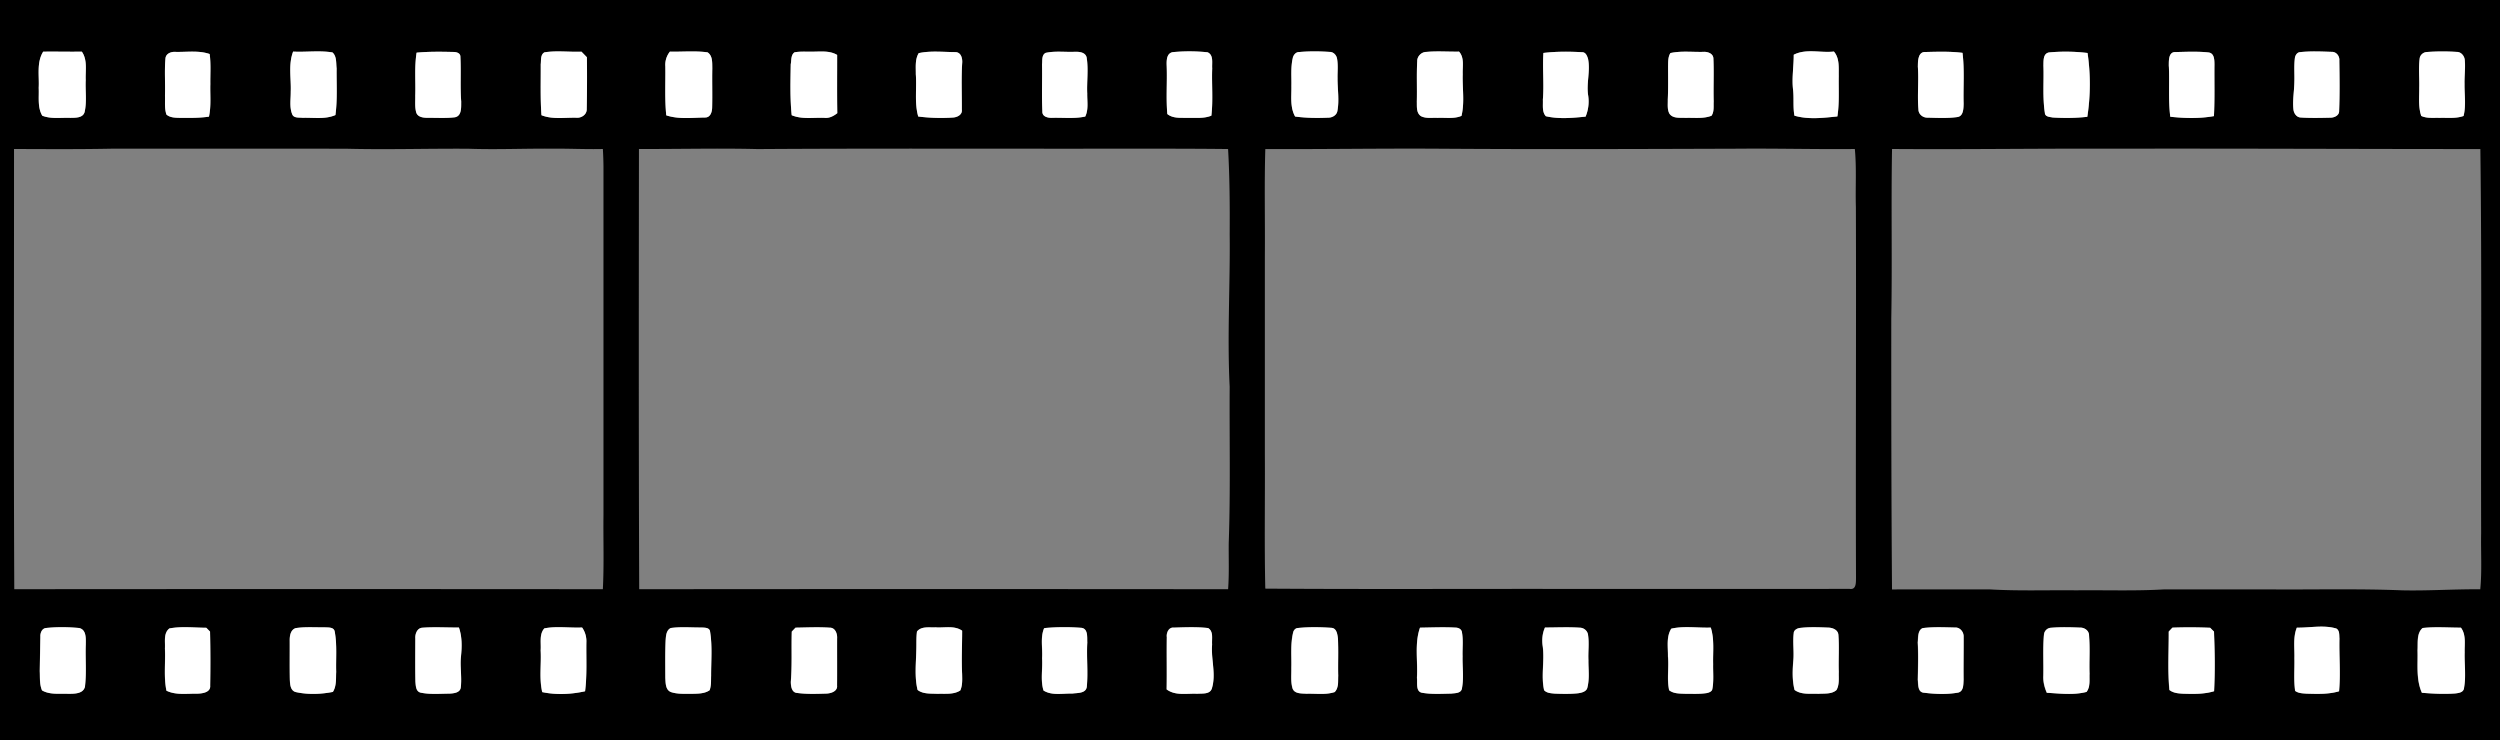
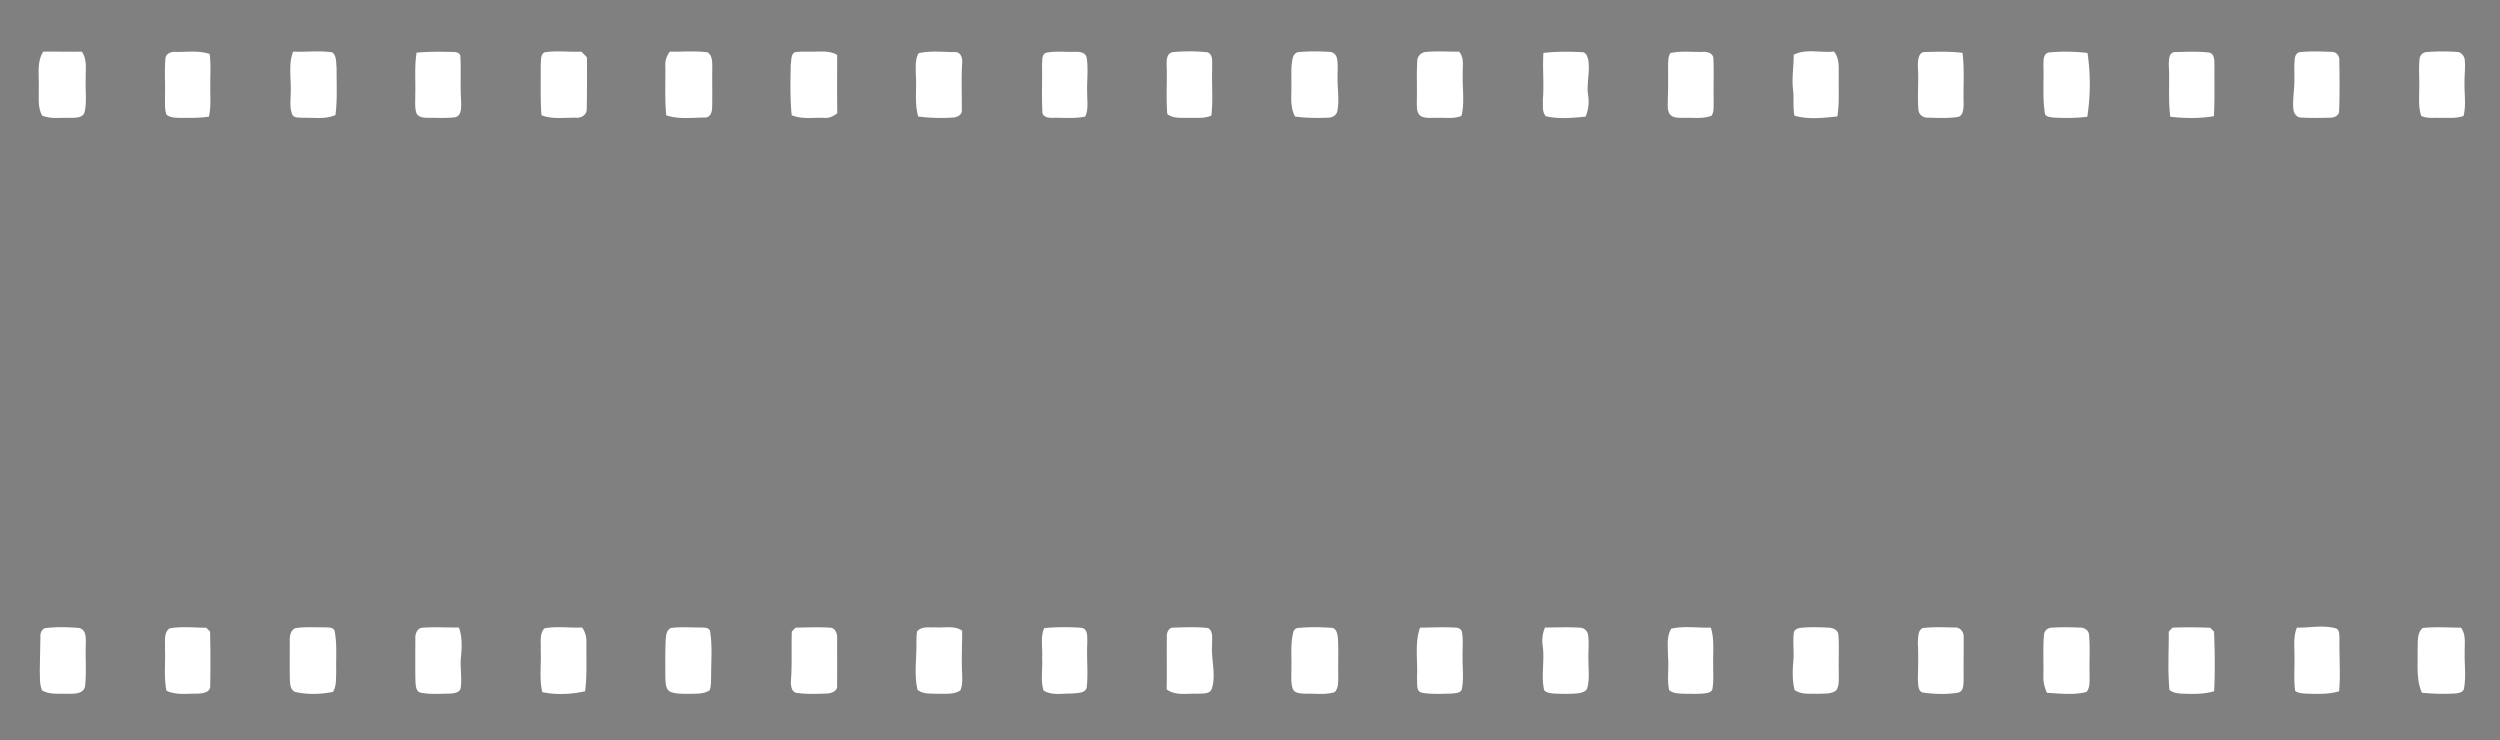
<svg xmlns="http://www.w3.org/2000/svg" viewBox="0 0 360 106.594">
  <rect x="0" y="0" width="360" height="106.594" fill="#808080" stroke="none" />
-   <path d="M0 0h360v106.59H0V0m6.218 7.442c-.973 1.561-.548 3.476-.646 5.214.064 1.33-.194 2.813.517 4.008 1.283.503 2.7.25 4.044.307.729-.02 1.794.042 2.05-.833.343-1.507.084-3.074.161-4.607-.059-1.37.281-2.891-.56-4.095-1.856.034-3.709-.025-5.566.006m35.992-.011c-.711 1.856-.264 3.861-.346 5.791.014 1.066-.2 2.188.202 3.206.214.622.996.47 1.51.537 1.575-.053 3.232.25 4.725-.396.301-2.228.146-4.483.172-6.722-.093-.762.036-1.744-.599-2.298-1.873-.307-3.777-.026-5.664-.118m36.188.107c-.602.337-.458 1.152-.534 1.732.017 2.441-.07 4.885.106 7.321 1.595.636 3.347.318 5.015.36.742.073 1.538-.458 1.504-1.257.04-2.483.062-4.967.025-7.45-.259-.268-.521-.535-.782-.802-1.773.07-3.567-.186-5.334.096m18.071-.104a3.038 3.038 0 00-.661 2.126c.034 2.349-.101 4.706.132 7.048 1.797.599 3.732.334 5.588.312.785.014 1.018-.833 1.021-1.465.048-1.873-.017-3.749.022-5.625-.022-.785.073-1.8-.683-2.292-1.8-.248-3.619-.059-5.421-.104m17.931.104c-.537.382-.422 1.153-.535 1.729-.037 2.438-.112 4.891.138 7.324 1.49.625 3.136.313 4.702.377.706.084 1.328-.25 1.865-.672-.048-2.795-.015-5.588-.02-8.384-1.164-.698-2.545-.441-3.831-.476-.77.014-1.55-.045-2.31.102m54.48-.029c-.937.169-.891 1.308-.877 2.039.082 2.29-.109 4.593.09 6.874.815.667 1.932.523 2.914.554 1.142-.037 2.345.132 3.431-.323.261-2.261.031-4.548.118-6.817-.059-.779.23-1.893-.655-2.304a25.368 25.368 0 00-5.02-.023m17.27.881c-.304 1.305-.16 2.658-.188 3.985.028 1.479-.225 3.054.535 4.407 1.577.211 3.178.236 4.767.16.582.011 1.218-.352 1.319-.964.295-1.561.012-3.153.022-4.728-.017-.92.096-1.848-.064-2.759-.067-.531-.515-1.026-1.071-1.015-1.454-.096-2.92-.115-4.371.017-.51-.02-.87.441-.96.897m17.93.388c-.104 1.952-.009 3.909-.057 5.861.022.717-.096 1.631.6 2.089.729.377 1.595.194 2.385.245 1.145-.062 2.362.177 3.448-.287.475-1.966.109-4.002.177-5.999-.048-1.097.273-2.354-.528-3.254-1.578.028-3.156-.107-4.729.045-.68.006-1.3.622-1.29 1.3m54.22-.895c.012 1.688-.298 3.37-.096 5.054.138 1.237-.033 2.495.194 3.721 1.991.583 4.148.321 6.185.11.301-1.921.16-3.864.197-5.799-.025-1.204.146-2.56-.698-3.546-1.92.222-4-.459-5.78.46m72.87-.371c-.441.053-.694.526-.72.931-.13 1.122-.022 2.255-.063 3.383-.022 1.299-.27 2.593-.138 3.893.042.568.434 1.184 1.063 1.201 1.406.093 2.821.059 4.232.025.565.014 1.306-.301 1.288-.965.096-2.416.063-4.837.028-7.253.064-.647-.436-1.291-1.108-1.26-1.52-.05-3.06-.124-4.58.045m18.25-.017c-.498.04-.947.442-.992.945-.169 1.4-.018 2.813-.057 4.219.011 1.344-.154 2.736.287 4.036.815.383 1.743.245 2.621.279 1.153-.04 2.356.129 3.471-.273.382-1.507.118-3.074.141-4.607-.028-1.125.135-2.25.042-3.372-.022-.63-.515-1.263-1.182-1.246a30.532 30.532 0 00-4.33.019m-325.6.96c-.155 1.769-.008 3.552-.064 5.327.039.9-.093 1.851.211 2.717.52.45 1.243.456 1.893.473 1.412.014 2.83.031 4.227-.172.338-1.547.152-3.139.2-4.705-.02-1.437.096-2.886-.098-4.314-1.569-.545-3.266-.27-4.891-.307-.649-.055-1.439.227-1.478.981m36.166-.872c-.326 2.05-.121 4.131-.191 6.196.022.816-.087 1.662.149 2.453.239.655 1.032.731 1.631.734 1.308-.011 2.625.082 3.926-.076 1.021-.194.892-1.471.909-2.253-.16-2.143-.006-4.292-.115-6.432.031-.568-.585-.734-1.038-.72-1.756-.043-3.519-.068-5.271.098m72.302.07c-.551.9-.405 2.022-.417 3.032.163 2.031-.22 4.101.349 6.092a25.79 25.79 0 005.023.146c.622-.037 1.373-.425 1.257-1.162.014-2.199-.084-4.404.045-6.604.078-.698-.127-1.665-1.013-1.654-1.74-.008-3.53-.221-5.24.15m18.26-.034c-.59.323-.438 1.097-.498 1.654.045 2.25-.059 4.502.048 6.75-.057.815.855.979 1.477.942 1.563-.042 3.158.155 4.696-.183.496-1.021.268-2.197.287-3.288-.082-1.735.194-3.484-.084-5.206-.175-.799-1.12-.853-1.778-.827-1.39.051-2.81-.148-4.16.158m71.7.006c-.154 2.239.11 4.483-.076 6.722.043.788-.154 1.766.434 2.391 1.862.43 3.828.248 5.718.056a5.693 5.693 0 00.377-3.012c-.293-1.764.335-3.544-.022-5.302-.13-.424-.335-.984-.872-.962-1.85-.104-3.71-.116-5.56.107m18.3.014c-.363.565-.321 1.266-.347 1.91.003 1.598.034 3.198-.042 4.795.02.669-.101 1.403.233 2.017.507.754 1.544.563 2.326.616 1.243-.05 2.548.155 3.738-.309.407-.596.272-1.361.312-2.042-.054-2.062.048-4.123-.039-6.182-.009-.749-.847-1.024-1.466-.973-1.57.038-3.17-.167-4.71.168m35.62 1.909c.163 2.064-.096 4.137.084 6.196-.006.701.642 1.229 1.322 1.195 1.403.037 2.826.113 4.224-.076.945-.084.942-1.229.96-1.943-.065-2.436.143-4.885-.158-7.31-1.758-.22-3.538-.166-5.302-.121-1.1-.087-1.11 1.281-1.12 2.059m18.08-.003c.07 2.236-.141 4.495.205 6.714.034.574.701.574 1.128.661 1.66.099 3.333.093 4.987-.101a30.96 30.96 0 00.033-9.188 26.16 26.16 0 00-5.552-.079c-.92.174-.77 1.302-.81 1.993m18.06.015c.112 2.416-.096 4.849.208 7.251 2.084.225 4.213.281 6.286-.09.132-2.483.048-4.97.076-7.456-.009-.633-.009-1.569-.811-1.707-1.575-.177-3.173-.098-4.753-.062-1.11-.077-1.01 1.316-1.02 2.064M2.019 21.454c.008 21.13-.062 42.263.037 63.391 28.251-.025 56.503-.022 84.754 0 .186-3.529.048-7.065.09-10.595V23.909a51.44 51.44 0 00-.087-2.453c-2.41.059-4.818-.07-7.225-.048-4.033-.034-8.063.152-12.094.011-5.909-.042-11.815.152-17.722-.005-11.25-.009-22.5 0-33.75-.003-4.666.093-9.337.06-14.003.043m89.989-.003c-.022 21.13-.045 42.266.037 63.396 28.266-.028 56.534-.028 84.802 0 .164-2.217.065-4.438.09-6.66.265-7.498.09-15.008.135-22.512-.369-7.307.084-14.616.003-21.926.025-4.098.002-8.196-.231-12.288-5.793-.068-11.59-.048-17.384-.051-16.782.022-33.564-.056-50.344.056-5.71-.144-11.413.013-17.113-.015m90.203.011c-.154 5.124-.025 10.254-.067 15.381v28.688c.039 6.41-.081 12.822.064 19.231 15.104.104 30.209.015 45.313.046 12.938-.009 25.878.017 38.815-.012.97.169.92-.869.934-1.539-.059-17.813.042-35.631-.017-53.448-.085-2.784.115-5.574-.152-8.353-5.6.056-11.199-.096-16.799-.045-14.437.048-28.876.104-43.313 0-8.25-.05-16.51.09-24.77.051m90.24-.008c-.146 8.128.039 16.262-.109 24.39-.006 13.014.008 26.023.104 39.035 4.711-.012 9.425-.006 14.136-.004 4.12.239 8.249.085 12.375.13 4.219-.045 8.443.112 12.656-.132 5.063-.006 10.125.002 15.188 0 6.376.048 12.755-.121 19.125.135 3.746.082 7.484-.183 11.23-.152.259-2.683.07-5.383.126-8.074-.053-18.438.121-36.883-.112-55.319-17.623 0-35.246-.09-52.869-.051-10.62-.043-21.24.121-31.86.042M6.574 90.436c-.565.093-.799.724-.771 1.235-.028 1.653-.064 3.31-.09 4.964.045.928-.048 1.909.329 2.781 1.131.664 2.537.431 3.794.492.853-.014 2.121.022 2.385-1.015.242-2.017.042-4.062.118-6.09 0-.847.118-2.104-.939-2.368-1.598-.151-3.229-.17-4.826.001m17.808.059c-.877.678-.582 1.918-.644 2.88.099 2.025-.191 4.09.219 6.086 1.373.67 2.97.399 4.444.425.743-.017 1.952-.18 1.854-1.179.045-2.584.042-5.175-.02-7.757-.18-.186-.36-.368-.538-.551-1.765-.011-3.571-.23-5.315.096m18.192-.048c-.748.23-.877 1.125-.866 1.797.008 1.87-.02 3.744.017 5.614.034.678.067 1.625.895 1.809 1.732.376 3.569.309 5.304-.031.543-.844.422-1.921.478-2.883-.056-1.93.141-3.882-.211-5.791-.112-.712-.979-.585-1.504-.63-1.371.022-2.755-.09-4.113.115m17.221 1.505c-.005 2.072-.031 4.148.014 6.221.053.568.051 1.401.748 1.566 1.353.284 2.753.149 4.129.141.63-.027 1.589-.112 1.656-.919.177-1.485-.138-2.979.031-4.467.141-1.384.163-2.798-.298-4.129-1.763.012-3.53-.104-5.29.028-.74.06-1.041.915-.99 1.559m18.579-1.466c-.765.847-.447 2.127-.532 3.173.112 1.997-.233 4.041.228 6.005 2.017.427 4.162.326 6.17-.121.292-2.332.155-4.683.186-7.023a3.442 3.442 0 00-.616-2.159c-1.808.083-3.656-.223-5.436.125m18.2-.05c-.664.321-.692 1.165-.737 1.803-.076 1.786-.045 3.575-.042 5.364.048.723 0 1.749.824 2.059.942.312 1.955.233 2.931.25.886-.031 1.865.015 2.627-.521.242-.663.186-1.384.213-2.075-.008-2.126.194-4.27-.152-6.379-.087-.602-.821-.549-1.274-.576-1.462.013-2.939-.131-4.39.075m17.97-.053c-.18.188-.36.377-.54.563-.073 2.41.059 4.823-.138 7.23.003.616.112 1.559.905 1.609 1.384.186 2.796.132 4.191.09.669-.012 1.66-.321 1.563-1.165.017-2.25 0-4.503.006-6.753.053-.672-.256-1.589-1.063-1.571-1.63-.111-3.28-.029-4.92-.003m17.48.57c-.126.895-.056 1.801-.09 2.7-.04 1.896-.272 3.839.186 5.701.808.624 1.901.501 2.863.557 1.094-.048 2.32.146 3.288-.489.329-.748.278-1.589.261-2.385-.107-2.07.009-4.143.005-6.213-1.127-.788-2.562-.386-3.841-.486-.9.053-2.05-.2-2.68.615m18.54-.525l-.225.042c-.565 1.345-.188 2.886-.29 4.312.104 1.541-.255 3.173.208 4.654 1.218.769 2.779.395 4.146.437.729-.104 1.958.006 2.084-.977.206-2.114-.051-4.252.073-6.376-.042-.714.141-1.954-.818-2.109-1.72-.127-3.47-.139-5.18.017m17.44 1.271c-.04 2.525.025 5.051-.02 7.573 1.271.957 2.939.552 4.416.63.708-.067 1.808.116 2.092-.75.65-2.076-.143-4.23.04-6.349-.065-.784.236-1.873-.574-2.362-1.631-.188-3.291-.112-4.933-.064-.74-.082-1.08.714-1.03 1.322m18.85-1.263c-.368.04-.613.383-.667.726-.385 1.646-.193 3.351-.241 5.023.022.968-.107 1.966.163 2.911.27.847 1.313.748 2.021.802 1.345-.048 2.754.191 4.056-.239.6-.616.47-1.556.51-2.34-.048-1.789.05-3.578-.045-5.363-.06-.585-.172-1.475-.906-1.547-1.61-.111-3.26-.141-4.88.027m17.62-.053c-.811 2.312-.295 4.812-.444 7.211.096.709-.22 2.017.762 2.168 1.373.236 2.782.139 4.171.116.537-.07 1.393-.021 1.539-.703.301-1.542.059-3.119.099-4.675-.037-1.179.123-2.379-.107-3.541-.118-.441-.588-.594-.993-.588-1.67-.087-3.35-.014-5.03.012m17.99-.018c-.388.855-.464 1.798-.32 2.72.281 2.096-.268 4.228.197 6.303.374.417.976.439 1.499.49 1.125.045 2.258.07 3.383-.046.537-.075 1.271-.247 1.364-.891.31-1.269.121-2.591.135-3.882-.056-1.212.124-2.438-.056-3.645-.079-.594-.613-1.027-1.201-1.029-1.66-.107-3.33-.025-5-.02m18.19.163c-.742 1.165-.461 2.661-.48 3.975.163 1.626-.175 3.288.174 4.894.661.518 1.55.47 2.346.509 1.019-.005 2.048.057 3.058-.101.323-.067.771-.217.818-.603.222-1.178.087-2.388.112-3.577-.045-1.752.2-3.552-.34-5.254-1.89.07-3.85-.267-5.69.157m18.47-.097c-.389.064-.833.312-.839.756-.154 1.286.057 2.585-.051 3.876-.126 1.426-.183 2.886.172 4.289.974.726 2.284.501 3.426.557.869-.067 1.91.085 2.61-.545.455-.788.292-1.744.329-2.613-.06-1.777.075-3.558-.054-5.33-.051-.736-.858-1.043-1.493-1.046-1.38-.055-2.76-.11-4.11.056m17.73.016c-.734.32-.636 1.39-.703 2.072.099 1.789.039 3.578.006 5.369.078.667-.04 1.82.911 1.865 1.617.202 3.293.265 4.907-.022.799-.2.737-1.198.773-1.843-.022-2.072.018-4.146.006-6.215.028-.681-.537-1.364-1.249-1.309-1.56-.032-3.12-.111-4.66.083m17.47 1.013c-.164 1.951-.04 3.912-.088 5.866-.042.842.166 1.665.501 2.434 1.893.104 3.855.362 5.715-.124.574-.734.394-1.735.436-2.602-.062-1.859.088-3.727-.078-5.58-.009-.672-.684-1.108-1.306-1.08-1.383-.057-2.775-.093-4.156.022-.55.012-1.02.509-1.01 1.064m18.5-1.08c-.183.191-.362.38-.537.568.012 2.801-.169 5.622.099 8.409.568.455 1.324.503 2.024.537 1.477.042 2.981.078 4.41-.36.144-2.866.102-5.724-.017-8.589a21.462 21.462 0 01-.543-.546 69.241 69.241 0 00-5.43-.019m17.91 0c-.568 1.4-.304 2.934-.349 4.401.036 1.566-.115 3.147.106 4.708.468.346 1.075.357 1.638.396 1.563.042 3.164.11 4.688-.343.222-2.528-.003-5.06.053-7.591-.042-.495.048-1.137-.438-1.44-1.86-.556-3.81-.095-5.7-.131m18.11.054c-.892.765-.66 2.165-.729 3.229.065 2.039-.233 4.174.628 6.098 1.589.132 3.189.211 4.781.098.461-.053 1.147-.126 1.266-.686.331-1.728.059-3.49.109-5.231-.034-1.201.233-2.525-.537-3.558-1.84-.001-3.69-.154-5.52.05z" />
  <path d="M6.218 7.442c1.856-.031 3.71.028 5.566-.006.841 1.204.501 2.726.56 4.095-.076 1.533.183 3.1-.161 4.607-.256.875-1.322.813-2.05.833-1.344-.056-2.762.197-4.044-.307-.711-1.195-.453-2.678-.517-4.008.098-1.738-.327-3.653.646-5.214zM42.21 7.431c1.887.093 3.792-.188 5.665.118.635.554.506 1.536.599 2.298-.025 2.239.129 4.494-.172 6.722-1.493.647-3.15.343-4.725.396-.515-.067-1.296.084-1.51-.537-.402-1.018-.188-2.14-.202-3.206.081-1.93-.366-3.935.345-5.791zM78.398 7.538c1.766-.281 3.561-.025 5.335-.096.261.267.523.534.782.802a243.45 243.45 0 01-.025 7.45c.034.799-.762 1.33-1.504 1.257-1.668-.042-3.42.275-5.015-.36-.177-2.436-.09-4.879-.106-7.321.075-.58-.069-1.395.533-1.732zM96.469 7.434c1.803.045 3.625-.144 5.42.104.756.492.661 1.507.683 2.292-.039 1.876.025 3.752-.022 5.625-.003.633-.236 1.479-1.021 1.465-1.856.022-3.791.287-5.588-.312-.233-2.343-.098-4.7-.132-7.048a3.019 3.019 0 01.659-2.126zM114.4 7.538c.762-.146 1.547-.087 2.32-.102 1.285.034 2.667-.222 3.831.476.005 2.795-.028 5.588.02 8.384-.537.422-1.159.757-1.865.672-1.566-.064-3.212.248-4.702-.377-.25-2.433-.175-4.885-.138-7.324.12-.577 0-1.347.54-1.729zM168.88 7.509a25.45 25.45 0 015.021.022c.886.411.596 1.524.655 2.304-.087 2.27.143 4.556-.118 6.817-1.086.456-2.29.287-3.431.323-.982-.031-2.098.113-2.914-.554-.2-2.281-.009-4.584-.09-6.874-.03-.73-.07-1.869.87-2.038zM186.15 8.39c.088-.456.442-.917.948-.897 1.451-.132 2.917-.113 4.371-.017.557-.011 1.004.484 1.071 1.015.16.912.048 1.839.064 2.759-.011 1.575.272 3.167-.022 4.728-.102.613-.737.976-1.319.964-1.589.076-3.189.051-4.767-.16-.76-1.353-.507-2.928-.535-4.407.03-1.328-.11-2.68.19-3.985zM204.08 8.778c-.003-.678.616-1.294 1.296-1.299 1.572-.152 3.15-.017 4.729-.045.802.9.48 2.157.528 3.254-.067 1.997.298 4.033-.177 5.999-1.086.464-2.304.225-3.448.287-.79-.051-1.656.132-2.385-.245-.695-.458-.577-1.372-.6-2.089.05-1.953-.05-3.911.06-5.862zM258.3 7.883c1.78-.919 3.864-.239 5.782-.461.844.987.673 2.343.698 3.546-.037 1.935.104 3.878-.197 5.799-2.036.211-4.193.473-6.185-.11-.228-1.226-.057-2.483-.194-3.721-.21-1.683.1-3.365.09-5.053zM331.17 7.512c1.519-.169 3.058-.096 4.584-.045.673-.031 1.173.613 1.108 1.26.034 2.416.067 4.837-.028 7.253.018.664-.723.979-1.288.965-1.411.034-2.826.067-4.232-.025-.63-.017-1.021-.633-1.063-1.201-.132-1.299.115-2.593.138-3.893.04-1.128-.067-2.261.063-3.383.03-.405.28-.878.72-.931zM349.42 7.495a30.539 30.539 0 014.331-.02c.667-.017 1.159.616 1.182 1.246.093 1.122-.07 2.247-.042 3.372-.022 1.533.241 3.1-.141 4.607-1.114.402-2.317.233-3.471.273-.878-.034-1.806.104-2.621-.279-.441-1.299-.276-2.691-.287-4.036.039-1.406-.112-2.818.057-4.219.05-.502.5-.904.99-.944zM23.822 8.455c.04-.754.83-1.035 1.477-.982 1.625.037 3.322-.239 4.891.307.194 1.429.079 2.877.098 4.314-.047 1.566.138 3.158-.2 4.705-1.397.203-2.815.186-4.227.172-.649-.017-1.373-.022-1.893-.473-.304-.866-.172-1.817-.211-2.717.056-1.775-.09-3.557.065-5.326zM59.988 7.583c1.752-.166 3.516-.141 5.271-.099.453-.014 1.069.152 1.038.72.109 2.14-.045 4.289.115 6.432-.017.782.112 2.059-.909 2.253-1.302.157-2.618.064-3.926.076-.599-.002-1.392-.079-1.631-.734-.236-.791-.127-1.637-.149-2.453.07-2.064-.135-4.145.191-6.195zM132.29 7.653c1.707-.371 3.504-.158 5.245-.149.886-.011 1.091.956 1.013 1.654-.129 2.199-.031 4.404-.045 6.604.116.737-.635 1.125-1.257 1.162a25.867 25.867 0 01-5.023-.146c-.568-1.991-.186-4.061-.349-6.092.01-1.011-.13-2.133.42-3.033zM150.55 7.619c1.353-.307 2.768-.107 4.148-.158.658-.025 1.603.028 1.778.827.278 1.721.002 3.471.084 5.206-.02 1.091.208 2.267-.287 3.288-1.538.337-3.133.141-4.696.183-.622.037-1.533-.126-1.477-.942-.107-2.248-.003-4.5-.048-6.75.07-.557-.08-1.331.51-1.654zM222.25 7.625c1.843-.222 3.707-.211 5.558-.107.537-.022.742.538.872.962.357 1.758-.271 3.538.022 5.302a5.692 5.692 0 01-.377 3.012c-1.89.191-3.855.374-5.718-.056-.588-.625-.391-1.603-.434-2.391.19-2.239-.07-4.484.08-6.722zM240.55 7.639c1.541-.334 3.146-.129 4.716-.168.619-.051 1.457.225 1.466.973.087 2.059-.015 4.12.039 6.182-.039.681.096 1.446-.312 2.042-1.19.464-2.495.259-3.738.309-.782-.053-1.819.138-2.326-.616-.334-.613-.214-1.347-.233-2.017.076-1.598.045-3.198.042-4.795.02-.645-.03-1.345.34-1.91zM276.17 9.548c.005-.779.022-2.146 1.13-2.059 1.764-.045 3.544-.099 5.302.121.301 2.424.093 4.874.158 7.31-.018.714-.015 1.859-.96 1.943-1.397.188-2.82.112-4.224.076-.681.034-1.328-.495-1.322-1.195-.18-2.058.07-4.131-.09-6.196zM294.25 9.545c.034-.692-.109-1.819.802-1.994a26.16 26.16 0 015.552.079 30.959 30.959 0 01-.033 9.188c-1.654.194-3.327.2-4.987.101-.427-.087-1.094-.087-1.128-.661-.34-2.218-.13-4.476-.2-6.713zM312.31 9.56c.008-.748-.09-2.14 1.007-2.064 1.58-.036 3.178-.115 4.753.062.802.138.802 1.074.811 1.707-.028 2.486.056 4.973-.076 7.456-2.073.372-4.202.315-6.286.09-.3-2.403-.09-4.835-.2-7.251zM6.59 90.436c1.597-.171 3.229-.151 4.826 0 1.058.265.939 1.521.939 2.368-.076 2.028.124 4.073-.118 6.09-.265 1.037-1.533 1.001-2.385 1.015-1.257-.062-2.663.172-3.794-.492-.377-.872-.284-1.854-.329-2.781.025-1.654.062-3.311.09-4.964-.028-.513.205-1.144.771-1.236zM24.398 90.495c1.744-.326 3.549-.107 5.315-.096.177.183.357.365.538.551.062 2.582.064 5.173.02 7.757.098.999-1.111 1.162-1.854 1.179-1.474-.025-3.071.245-4.444-.425-.411-1.996-.121-4.061-.219-6.086.062-.962-.233-2.202.644-2.88zM42.59 90.447c1.358-.205 2.742-.093 4.112-.115.526.045 1.392-.082 1.504.63.352 1.909.155 3.861.211 5.791-.056.962.065 2.039-.478 2.883-1.735.34-3.572.407-5.304.031-.827-.184-.861-1.131-.895-1.809-.037-1.87-.008-3.744-.017-5.614-.011-.672.119-1.566.867-1.797zM59.811 91.952c-.051-.645.25-1.499.99-1.559 1.76-.132 3.527-.017 5.29-.028.461 1.331.439 2.745.298 4.129-.169 1.488.146 2.981-.031 4.467-.067.807-1.026.892-1.656.919-1.375.009-2.776.144-4.129-.141-.697-.165-.695-.998-.748-1.566-.045-2.072-.02-4.149-.014-6.221zM78.39 90.486c1.78-.349 3.628-.042 5.437-.126.444.633.652 1.386.616 2.159-.031 2.341.107 4.691-.186 7.023-2.008.447-4.154.548-6.17.121-.461-1.964-.116-4.008-.228-6.005.084-1.045-.234-2.325.531-3.172zM96.59 90.436c1.451-.205 2.928-.062 4.39-.075.453.027 1.187-.025 1.274.576.346 2.109.144 4.253.152 6.379-.028.691.028 1.412-.213 2.075-.762.535-1.741.489-2.627.521-.976-.017-1.989.062-2.931-.25-.824-.31-.776-1.336-.824-2.059-.003-1.789-.034-3.578.042-5.364.048-.638.076-1.482.74-1.803zM114.56 90.383c1.64-.025 3.285-.107 4.925.003.807-.018 1.116.899 1.063 1.571-.006 2.25.011 4.503-.006 6.753.096.844-.894 1.153-1.563 1.165-1.395.042-2.807.096-4.191-.09-.793-.051-.902-.993-.905-1.609.197-2.407.065-4.82.138-7.23.18-.186.36-.375.54-.563zM132.04 90.953c.627-.815 1.78-.563 2.672-.615 1.28.101 2.714-.302 3.841.486.003 2.07-.112 4.143-.005 6.213.017.796.068 1.637-.261 2.385-.968.636-2.194.441-3.288.489-.962-.056-2.056.067-2.863-.557-.458-1.862-.225-3.806-.186-5.701.04-.899-.02-1.805.1-2.7zM150.58 90.428a31.858 31.858 0 015.178-.018c.959.155.776 1.396.818 2.109-.124 2.124.132 4.262-.073 6.376-.126.982-1.355.872-2.084.977-1.367-.042-2.928.332-4.146-.437-.464-1.481-.104-3.113-.208-4.654.102-1.426-.275-2.967.29-4.312l.22-.041zM168.02 91.699c-.045-.608.295-1.404 1.021-1.322 1.642-.048 3.301-.124 4.933.064.81.489.509 1.578.574 2.362-.183 2.118.61 4.272-.04 6.349-.284.866-1.383.683-2.092.75-1.477-.078-3.145.327-4.416-.63.05-2.522-.01-5.047.03-7.573zM186.87 90.436c1.62-.168 3.268-.138 4.891-.027.734.072.847.962.906 1.547.095 1.785-.003 3.574.045 5.363-.04.784.09 1.724-.51 2.34-1.302.431-2.711.191-4.056.239-.708-.054-1.752.045-2.021-.802-.271-.945-.141-1.943-.163-2.911.048-1.673-.144-3.378.241-5.023.05-.344.29-.686.66-.726zM204.49 90.383c1.674-.025 3.353-.099 5.025-.012.405-.006.875.146.993.588.23 1.162.07 2.362.107 3.541-.04 1.556.202 3.133-.099 4.675-.146.683-1.002.633-1.539.703-1.389.022-2.798.12-4.171-.116-.981-.151-.666-1.459-.762-2.168.15-2.4-.37-4.9.44-7.211zM222.48 90.365c1.665-.005 3.336-.087 5.001.021.588.002 1.122.436 1.201 1.029.18 1.206 0 2.433.056 3.645-.014 1.291.175 2.613-.135 3.882-.093.644-.827.815-1.364.891-1.125.116-2.258.091-3.383.046-.523-.051-1.125-.073-1.499-.49-.465-2.075.084-4.207-.197-6.303-.14-.923-.06-1.865.32-2.721zM240.67 90.528c1.84-.424 3.8-.087 5.688-.157.54 1.702.295 3.502.34 5.254-.025 1.189.109 2.399-.112 3.577-.048.386-.495.535-.818.603-1.01.157-2.039.096-3.058.101-.796-.039-1.685.009-2.346-.509-.349-1.605-.011-3.268-.174-4.894.02-1.314-.26-2.81.48-3.975zM259.14 90.431c1.358-.166 2.736-.11 4.101-.057.635.003 1.442.31 1.493 1.046.129 1.772-.006 3.553.054 5.33-.037.869.126 1.825-.329 2.613-.7.63-1.741.478-2.61.545-1.142-.056-2.452.169-3.426-.557-.354-1.403-.298-2.863-.172-4.289.107-1.291-.104-2.59.051-3.876.01-.444.46-.691.85-.755zM276.87 90.447c1.538-.194 3.104-.115 4.651-.082.712-.056 1.277.628 1.249 1.309.012 2.069-.028 4.143-.006 6.215-.036.645.025 1.643-.773 1.843-1.614.287-3.29.225-4.907.022-.951-.045-.833-1.198-.911-1.865.033-1.791.093-3.58-.006-5.369.07-.683-.03-1.752.71-2.073zM294.34 91.46a1.07 1.07 0 011.023-1.063c1.381-.115 2.773-.079 4.156-.022.622-.028 1.297.408 1.306 1.08.166 1.854.017 3.721.078 5.58-.042.866.139 1.867-.436 2.602-1.859.486-3.822.228-5.715.124-.335-.769-.543-1.592-.501-2.434.04-1.955-.08-3.916.08-5.867zM312.84 90.38a68.944 68.944 0 015.437.02c.175.183.357.365.543.546.118 2.865.16 5.723.017 8.589-1.429.438-2.934.402-4.41.36-.7-.034-1.456-.082-2.024-.537-.268-2.787-.087-5.608-.099-8.409.17-.189.35-.378.53-.569zM330.75 90.38c1.896.036 3.842-.425 5.698.132.486.304.396.945.438 1.44-.056 2.531.169 5.063-.053 7.591-1.524.453-3.125.385-4.688.343-.563-.039-1.17-.051-1.638-.396-.222-1.561-.07-3.142-.106-4.708.04-1.469-.22-3.002.35-4.402zM348.86 90.434c1.828-.203 3.679-.051 5.519-.051.771 1.032.503 2.356.537 3.558-.051 1.741.222 3.504-.109 5.231-.118.56-.805.633-1.266.686-1.592.113-3.192.034-4.781-.098-.861-1.924-.563-4.059-.628-6.098.07-1.063-.16-2.464.73-3.228z" fill="#FFF" />
</svg>